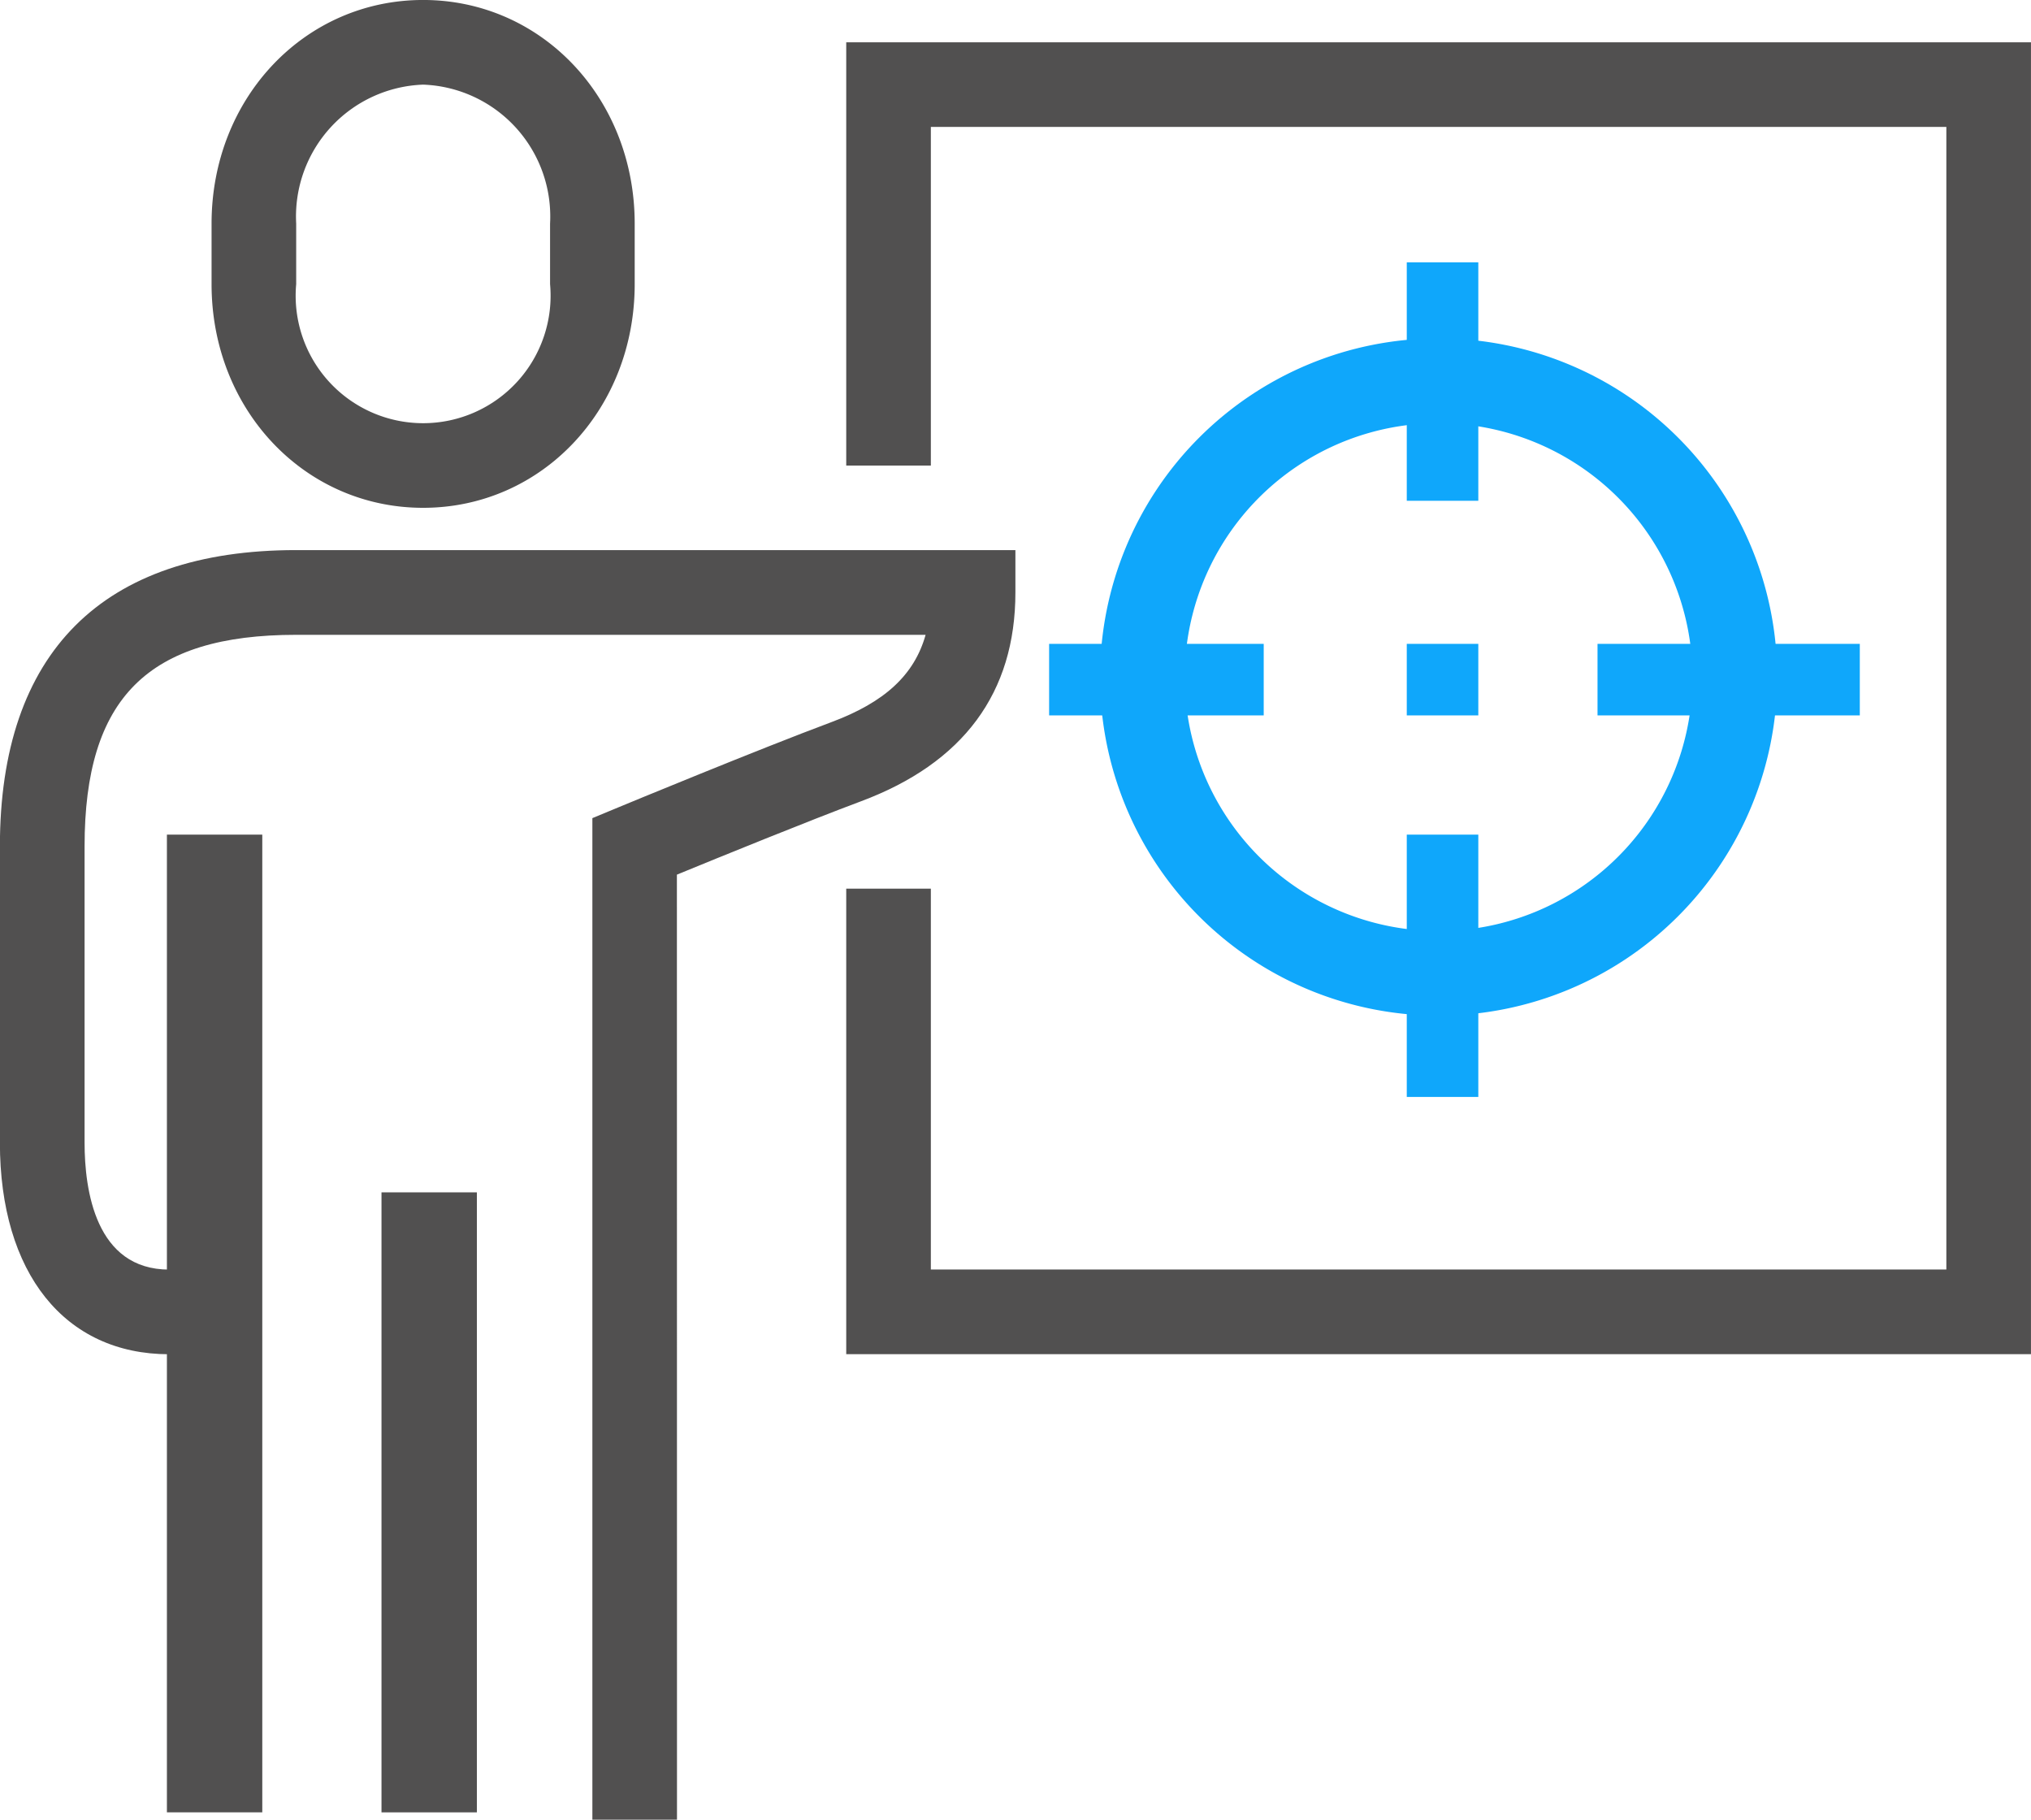
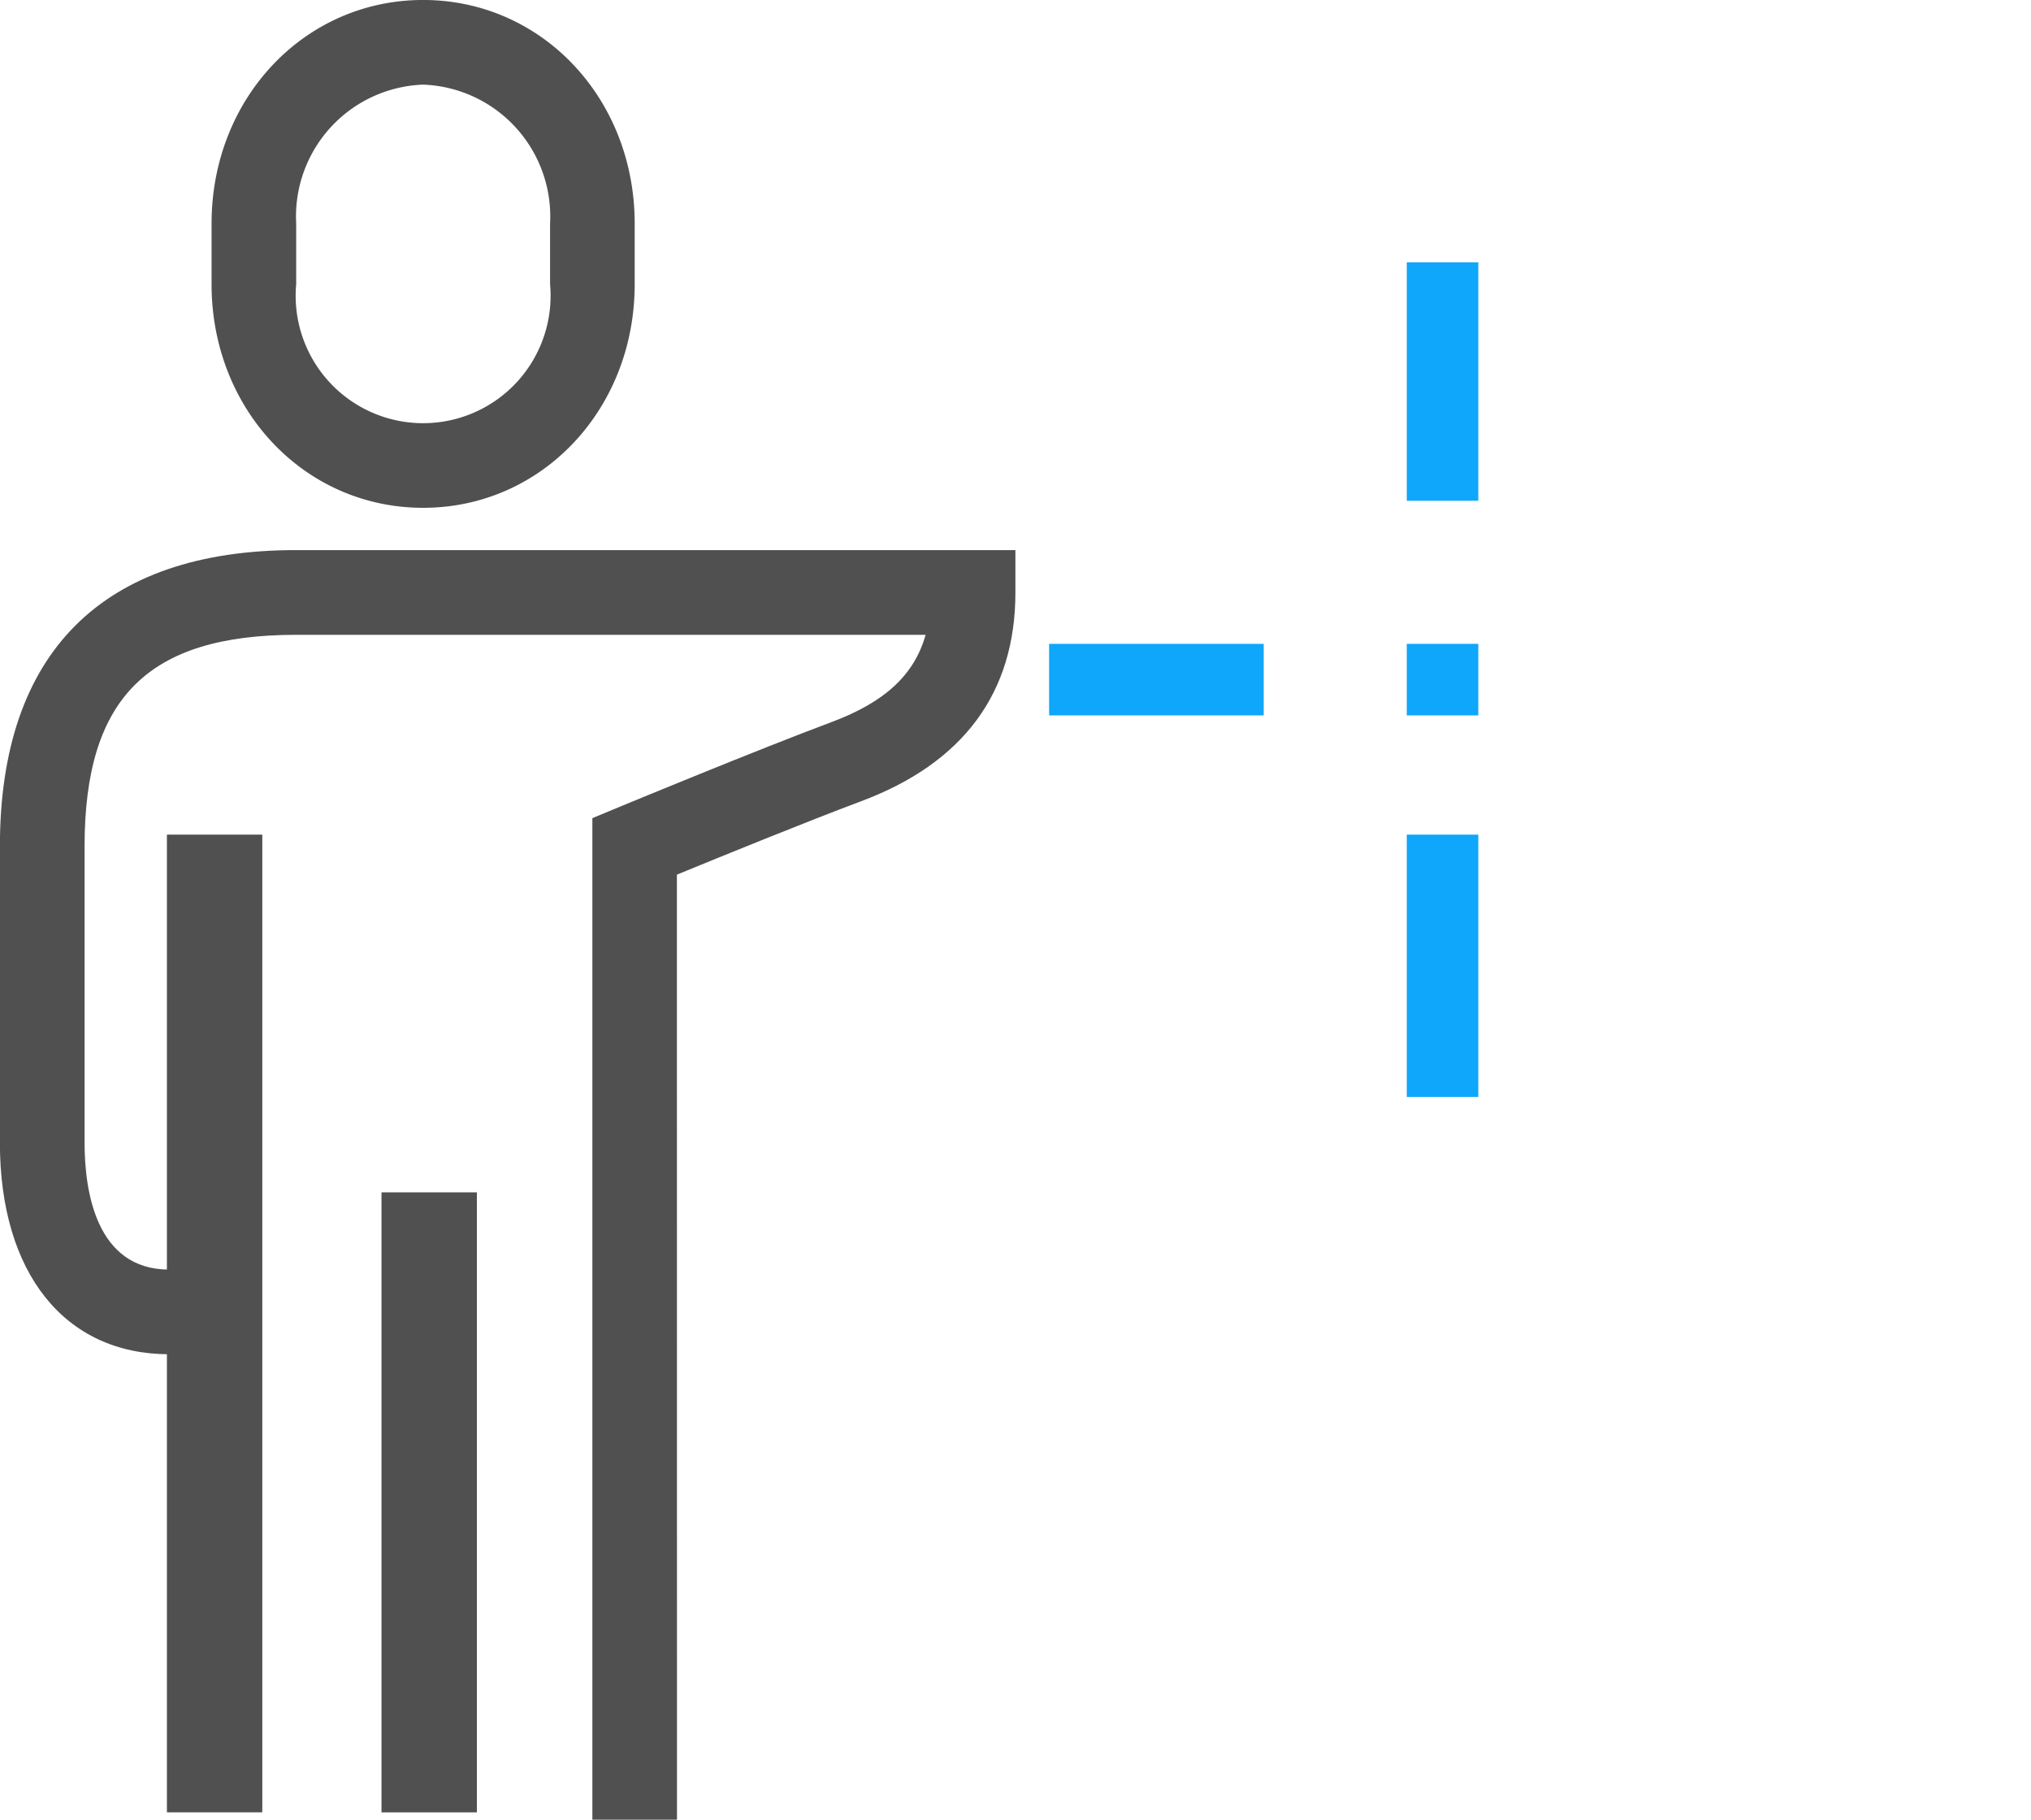
<svg xmlns="http://www.w3.org/2000/svg" width="85.18" height="76.307" viewBox="0 0 85.18 76.307">
  <g transform="translate(-1513.467 -1448.28)">
    <g transform="translate(1522.34 1448.28)">
      <path d="M1527.34,1469.575c-4.976,0-8.873-4.119-8.873-9.379v-2.538c0-5.26,3.9-9.379,8.873-9.379s8.873,4.119,8.873,9.379v2.538C1536.213,1465.456,1532.314,1469.575,1527.34,1469.575Zm0-17.746a5.533,5.533,0,0,0-5.324,5.829v2.538a5.346,5.346,0,1,0,10.648,0v-2.538A5.534,5.534,0,0,0,1527.34,1451.829Z" transform="translate(-1518.467 -1448.28)" fill="#515050" />
    </g>
    <g transform="translate(1513.467 1471.35)">
      <path d="M1541.86,1514.518h-3.549v-42l1.095-.454c.24-.1,5.867-2.429,8.931-3.572,2.222-.829,3.475-1.968,3.95-3.661h-26.4c-6.22,0-8.873,2.653-8.873,8.873v12.422c0,1.988.459,5.324,3.549,5.324h1.775V1495h-1.775c-4.38,0-7.1-3.4-7.1-8.873V1473.7c0-8.126,4.3-12.422,12.422-12.422h30.168v1.774c0,4.209-2.181,7.157-6.479,8.761-2.2.822-5.892,2.325-7.718,3.075Z" transform="translate(-1513.467 -1461.28)" fill="#515050" />
    </g>
    <g transform="translate(1529.438 1497.969)">
      <rect width="4" height="26" transform="translate(0.029 0.312)" fill="#515050" />
    </g>
    <g transform="translate(1520.565 1483.772)">
      <rect width="4" height="41" transform="translate(-0.098 -0.492)" fill="#515050" />
    </g>
    <g transform="translate(1548.958 1450.055)">
-       <path d="M1583.155,1504.292h-49.688v-19.521h3.549v15.971h42.59v-47.914h-42.59v14.2h-3.549V1449.28h49.688Z" transform="translate(-1533.467 -1449.28)" fill="#515050" />
-     </g>
+       </g>
    <g transform="translate(1559.606 1462.477)">
-       <path d="M1553.664,1484.673a14.2,14.2,0,1,1,14.2-14.2A14.212,14.212,0,0,1,1553.664,1484.673Zm0-24.844a10.648,10.648,0,1,0,10.647,10.648A10.658,10.658,0,0,0,1553.664,1459.829Z" transform="translate(-1539.467 -1456.28)" fill="#0fa7fb" />
-     </g>
+       </g>
    <g transform="translate(1557.831 1474.899)">
      <rect width="9" height="3" transform="translate(-0.364 0.381)" fill="#0fa7fb" />
    </g>
    <g transform="translate(1580.901 1474.899)">
-       <rect width="11" height="3" transform="translate(-0.434 0.381)" fill="#0fa7fb" />
-     </g>
+       </g>
    <g transform="translate(1572.028 1474.899)">
      <rect width="3" height="3" transform="translate(0.439 0.381)" fill="#0fa7fb" />
    </g>
    <g transform="translate(1572.028 1458.928)">
      <rect width="3" height="10" transform="translate(0.439 0.352)" fill="#0fa7fb" />
    </g>
    <g transform="translate(1572.028 1483.772)">
      <rect width="3" height="11" transform="translate(0.439 -0.492)" fill="#0fa7fb" />
    </g>
  </g>
</svg>